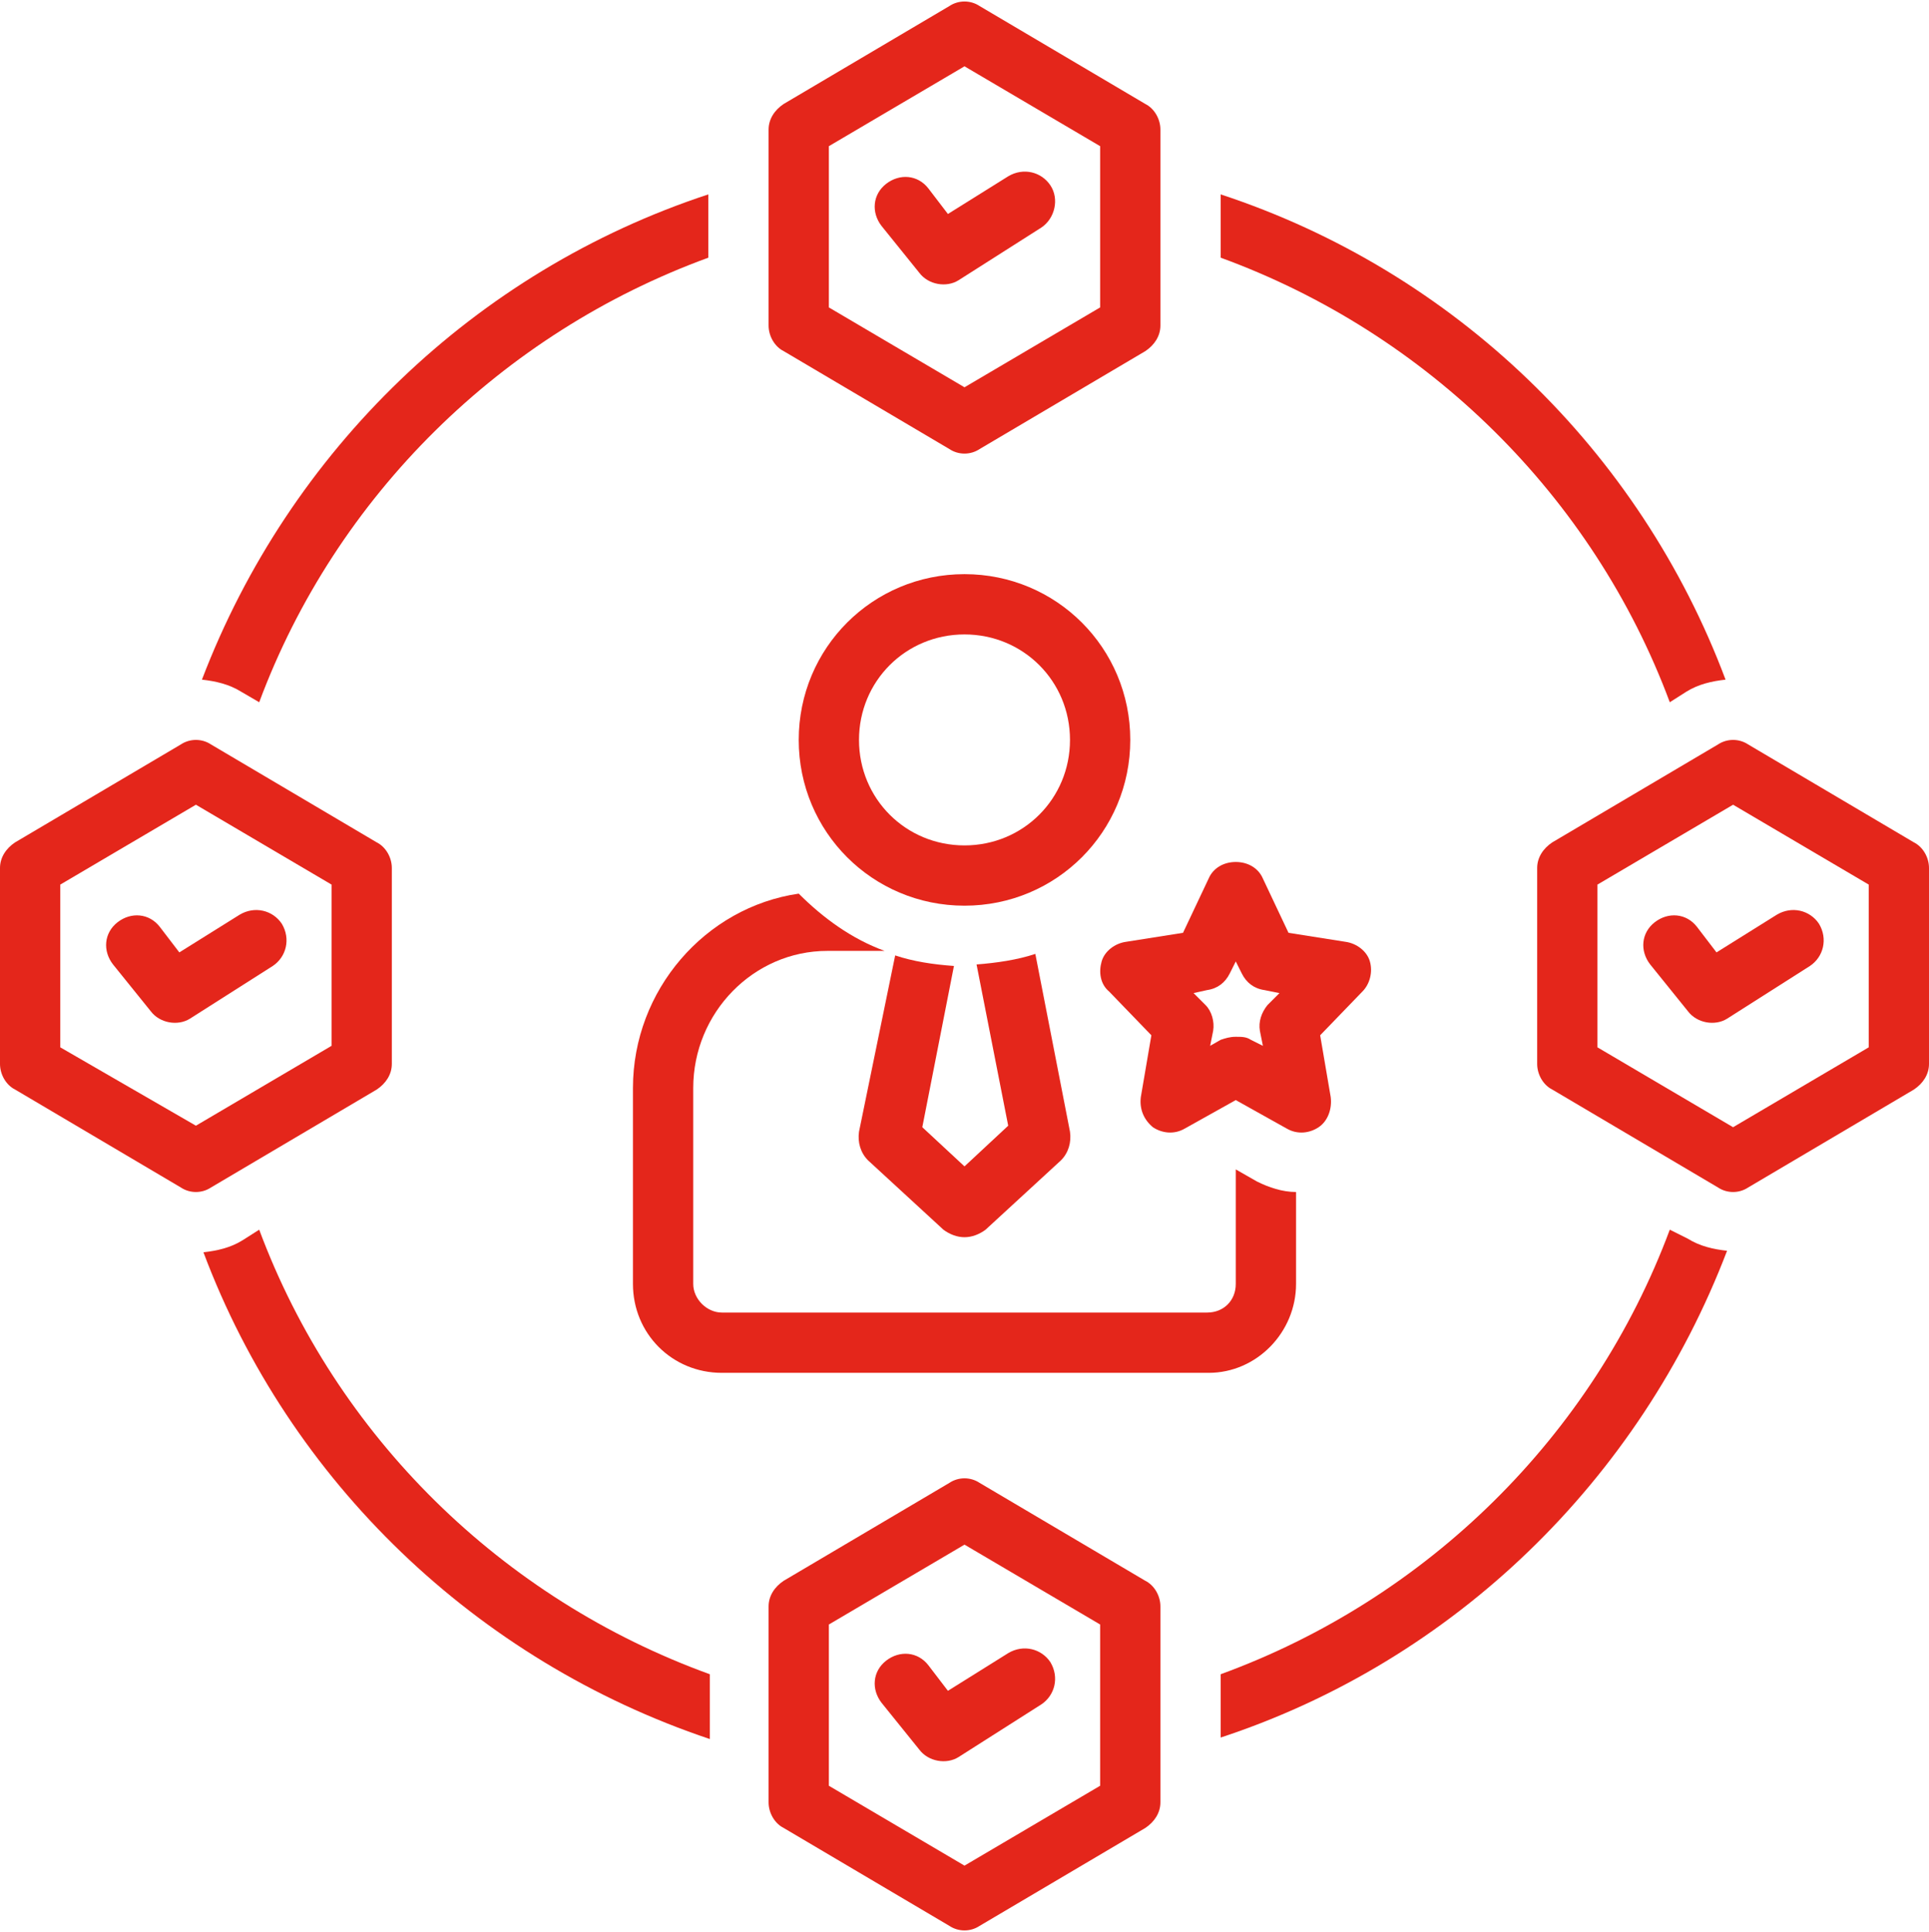
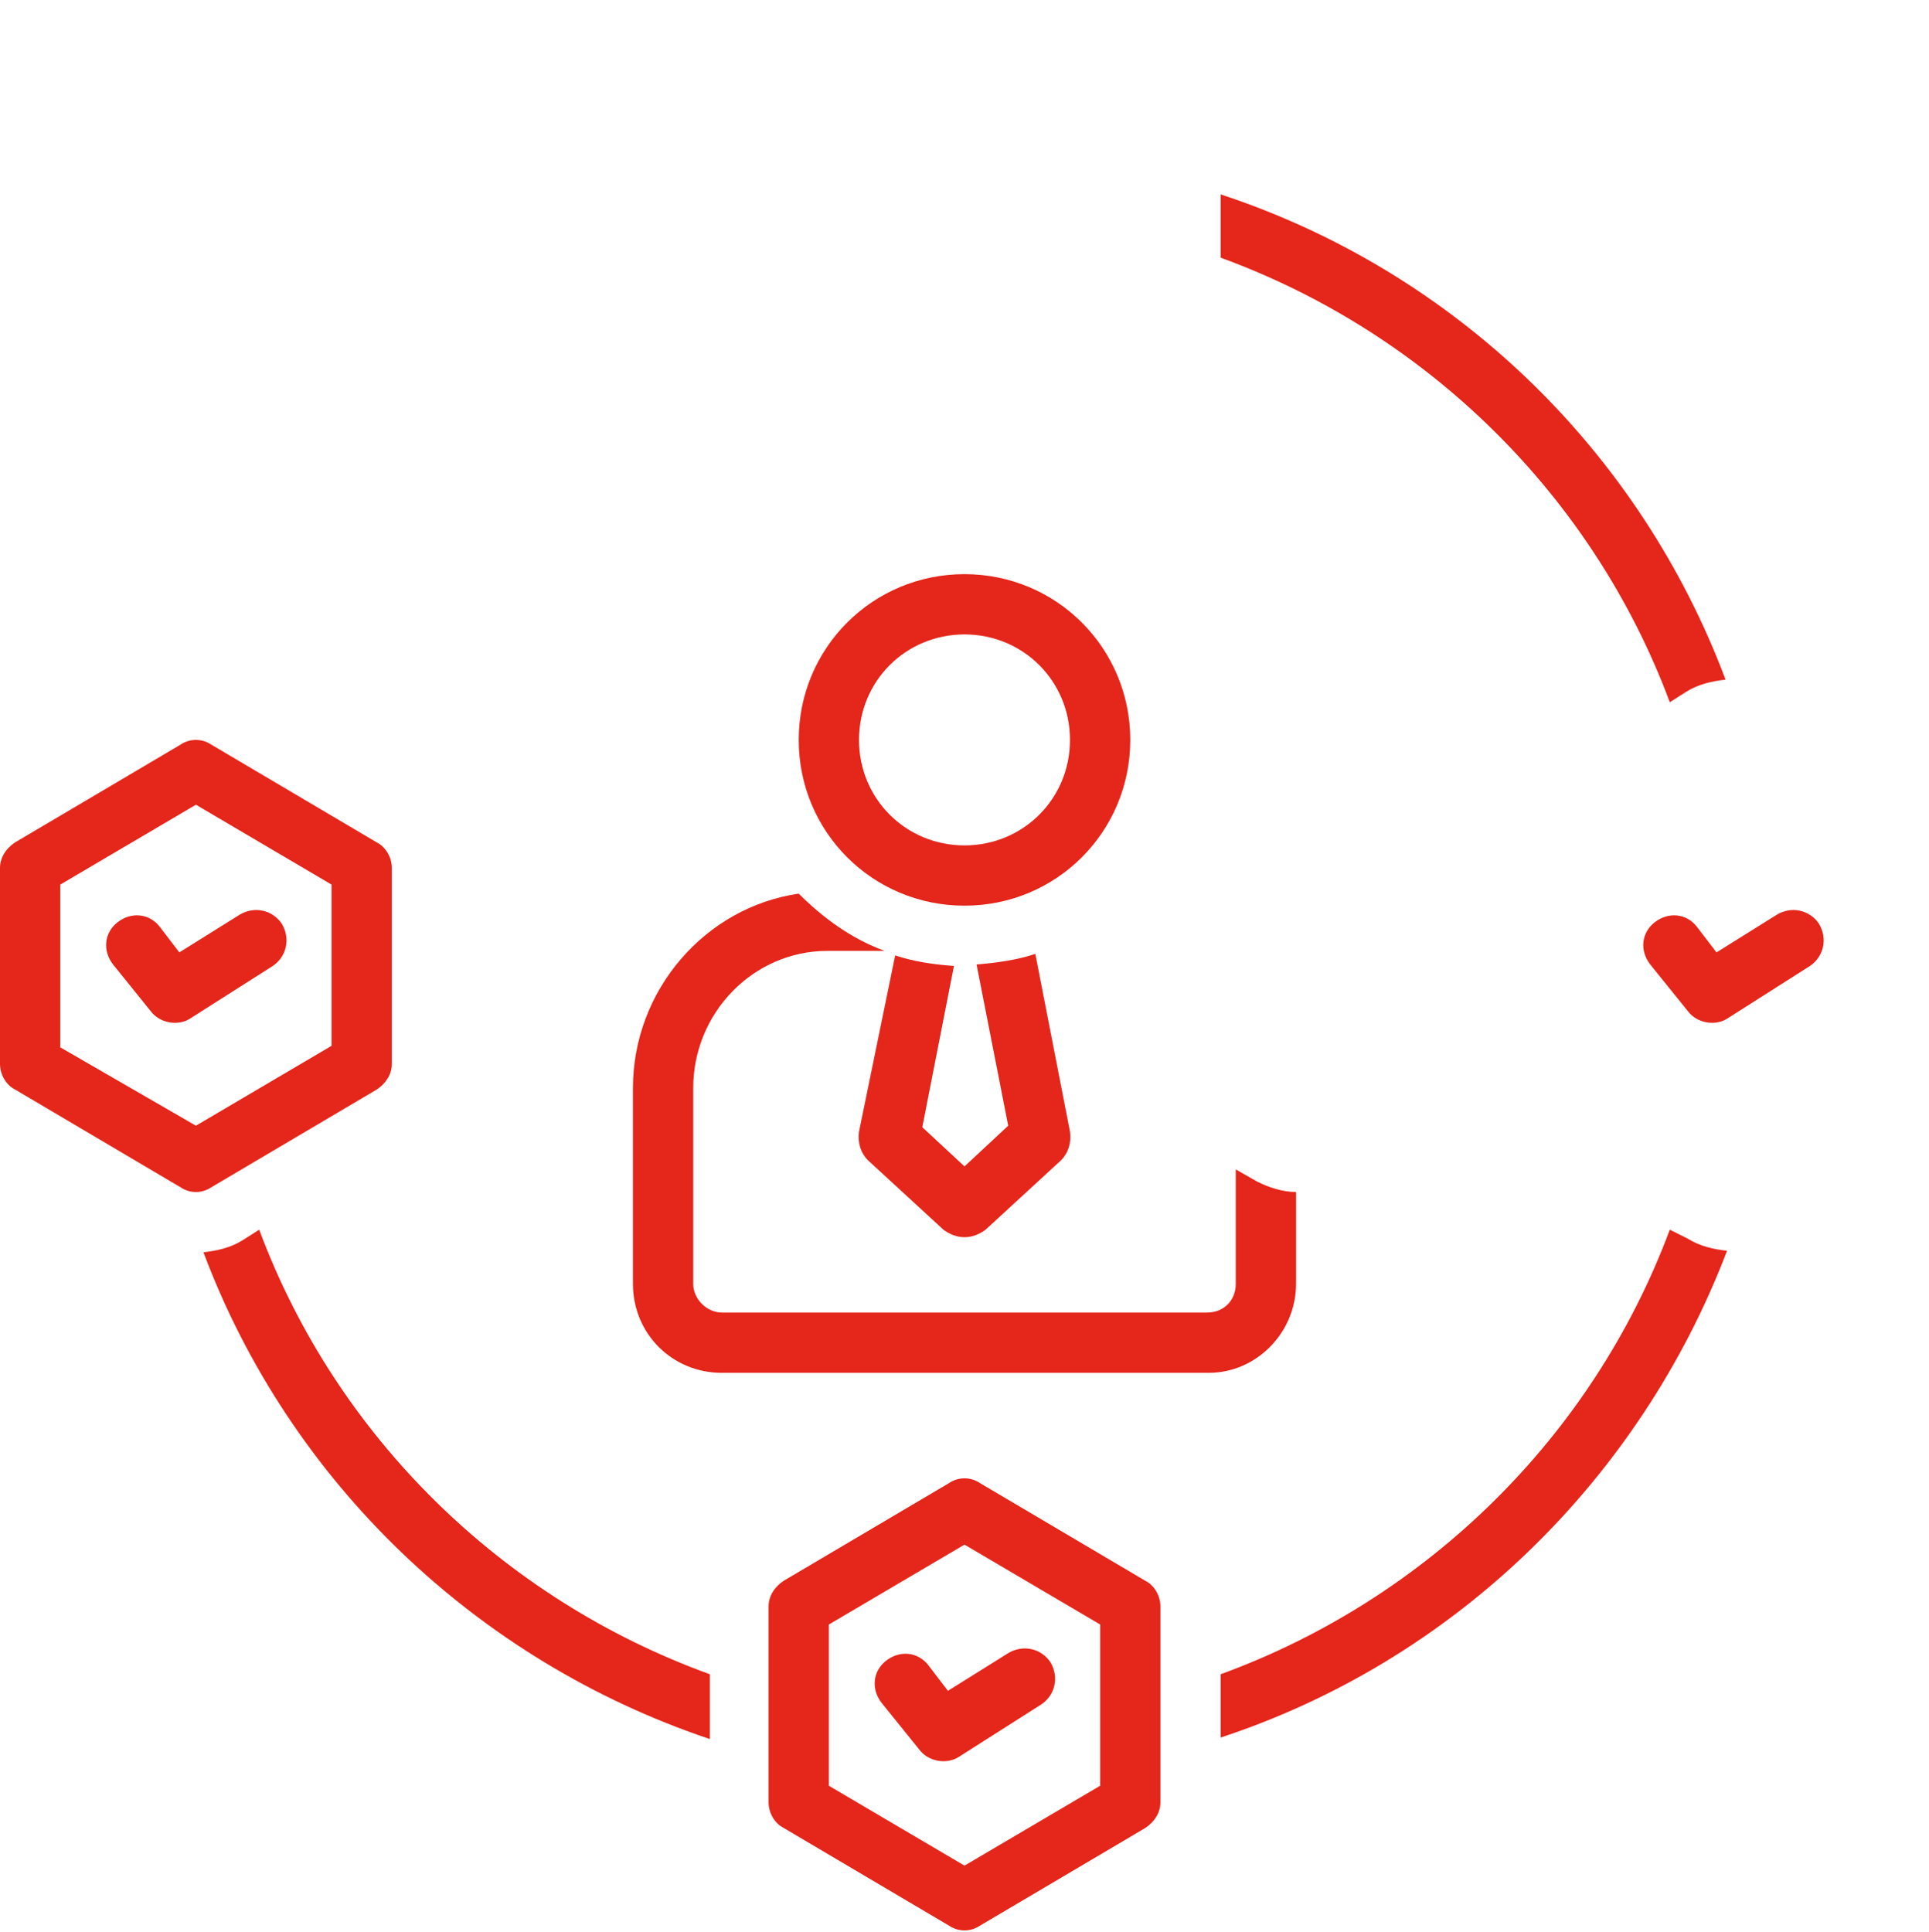
<svg xmlns="http://www.w3.org/2000/svg" fill="#e4261b" height="128.2" preserveAspectRatio="xMidYMid meet" version="1" viewBox="0.0 -0.1 128.0 128.2" width="128" zoomAndPan="magnify">
  <g id="change1_1">
    <path d="M110.8,46.5l1.1-0.7c0.8-0.5,1.7-0.7,2.6-0.8C108.8,29.8,96.5,17.9,81,12.8V17C94.7,22,105.7,32.8,110.8,46.5z" fill="inherit" />
  </g>
  <g id="change1_2">
-     <path d="M17.2,46.5C22.3,32.8,33.3,22,47,17v-4.2C31.5,17.9,19.2,29.8,13.4,45c0.9,0.1,1.8,0.3,2.6,0.8L17.2,46.5z" fill="inherit" />
-   </g>
+     </g>
  <g id="change1_3">
    <path d="M110.8,81.5C105.7,95.2,94.7,106,81,111v4.2c15.5-5.1,27.8-17.1,33.6-32.3c-0.9-0.1-1.8-0.3-2.6-0.8L110.8,81.5z" fill="inherit" />
  </g>
  <g id="change1_4">
    <path d="M17.2,81.5l-1.1,0.7c-0.8,0.5-1.7,0.7-2.6,0.8c5.7,15.2,18.1,27.1,33.6,32.3V111C33.3,106,22.3,95.2,17.2,81.5z" fill="inherit" />
  </g>
  <g id="change1_5">
-     <path d="M52,23.2l11,6.5c0.6,0.4,1.4,0.4,2,0l11-6.5c0.6-0.4,1-1,1-1.7v-13c0-0.7-0.4-1.4-1-1.7L65,0.3c-0.6-0.4-1.4-0.4-2,0L52,6.8 c-0.6,0.4-1,1-1,1.7v13C51,22.2,51.4,22.9,52,23.2z M55,9.6l9-5.3l9,5.3v10.7l-9,5.3l-9-5.3V9.6z" fill="inherit" />
-   </g>
+     </g>
  <g id="change1_6">
    <path d="M76,104.8l-11-6.5c-0.6-0.4-1.4-0.4-2,0l-11,6.5c-0.6,0.4-1,1-1,1.7v13c0,0.7,0.4,1.4,1,1.7l11,6.5c0.6,0.4,1.4,0.4,2,0 l11-6.5c0.6-0.4,1-1,1-1.7v-13C77,105.8,76.6,105.1,76,104.8z M73,118.4l-9,5.3l-9-5.3v-10.7l9-5.3l9,5.3V118.4z" fill="inherit" />
  </g>
  <g id="change1_7">
    <path d="M25,72.2c0.6-0.4,1-1,1-1.7v-13c0-0.7-0.4-1.4-1-1.7l-11-6.5c-0.6-0.4-1.4-0.4-2,0L1,55.8c-0.6,0.4-1,1-1,1.7v13 c0,0.7,0.4,1.4,1,1.7l11,6.5c0.6,0.4,1.4,0.4,2,0L25,72.2z M4,69.4V58.6l9-5.3l9,5.3v10.7l-9,5.3L4,69.4z" fill="inherit" />
  </g>
  <g id="change1_8">
-     <path d="M127,55.8l-11-6.5c-0.6-0.4-1.4-0.4-2,0l-11,6.5c-0.6,0.4-1,1-1,1.7v13c0,0.7,0.4,1.4,1,1.7l11,6.5c0.6,0.4,1.4,0.4,2,0 l11-6.5c0.6-0.4,1-1,1-1.7v-13C128,56.8,127.6,56.1,127,55.8z M124,69.4l-9,5.3l-9-5.3V58.6l9-5.3l9,5.3V69.4z" fill="inherit" />
-   </g>
+     </g>
  <g id="change1_9">
    <path d="M75,49c0-6.1-4.9-11-11-11s-11,4.9-11,11c0,6.1,4.9,11,11,11S75,55.1,75,49z M64,56c-3.9,0-7-3.1-7-7c0-3.9,3.1-7,7-7 s7,3.1,7,7C71,52.9,67.9,56,64,56z" fill="inherit" />
  </g>
  <g id="change1_10">
-     <path d="M73.1,63.7c-0.2,0.7-0.1,1.5,0.5,2l2.8,2.9l-0.7,4.1c-0.1,0.8,0.2,1.5,0.8,2c0.6,0.4,1.4,0.5,2.1,0.1l3.4-1.9l3.4,1.9 c0.7,0.4,1.5,0.3,2.1-0.1c0.6-0.4,0.9-1.2,0.8-2l-0.7-4.1l2.8-2.9c0.5-0.5,0.7-1.3,0.5-2c-0.2-0.7-0.9-1.2-1.6-1.3l-3.8-0.6 l-1.7-3.6c-0.3-0.7-1-1.1-1.8-1.1s-1.5,0.4-1.8,1.1l-1.7,3.6l-3.8,0.6C74,62.5,73.3,63,73.1,63.7z M80.1,65.6 c0.7-0.1,1.2-0.5,1.5-1.1l0.4-0.8l0.4,0.8c0.3,0.6,0.8,1,1.5,1.1l1,0.2l-0.8,0.8c-0.4,0.5-0.6,1.1-0.5,1.7l0.2,1L83,68.9 c-0.3-0.2-0.6-0.2-1-0.2s-0.7,0.1-1,0.2l-0.7,0.4l0.2-1c0.1-0.6-0.1-1.3-0.5-1.7l-0.8-0.8L80.1,65.6z" fill="inherit" />
-   </g>
+     </g>
  <g id="change1_11">
    <path d="M59.4,63.3L57,75c-0.1,0.7,0.1,1.4,0.6,1.9l5,4.6C63,81.8,63.5,82,64,82s1-0.2,1.4-0.5l5-4.6c0.5-0.5,0.7-1.2,0.6-1.9 l-2.3-11.8c-1.2,0.4-2.6,0.6-3.9,0.7l2.1,10.7L64,77.3l-2.8-2.6L63.3,64C61.9,63.9,60.6,63.7,59.4,63.3z" fill="inherit" />
  </g>
  <g id="change1_12">
    <path d="M86,85.1V79c-0.9,0-1.8-0.3-2.6-0.7L82,77.5v7.6c0,1.1-0.8,1.9-1.9,1.9H47.9c-1,0-1.9-0.9-1.9-1.9v-13c0-5,4-9.1,8.9-9.1 h3.8c-2.2-0.8-4.1-2.2-5.7-3.8c-6.2,0.9-11,6.4-11,12.9v13c0,3.3,2.6,5.9,5.9,5.9h32.3C83.4,91,86,88.3,86,85.1z" fill="inherit" />
  </g>
  <g id="change1_13">
-     <path d="M69.7,12.2c-0.6-0.9-1.8-1.2-2.8-0.6l-4,2.5l-1.3-1.7c-0.7-0.9-1.9-1-2.8-0.3c-0.9,0.7-1,1.9-0.3,2.8c0,0,2.5,3.1,2.5,3.1 c0.6,0.8,1.8,1,2.6,0.5l5.5-3.5C70,14.4,70.3,13.1,69.7,12.2z" fill="inherit" />
-   </g>
+     </g>
  <g id="change1_14">
    <path d="M61.6,110.4c-0.7-0.9-1.9-1-2.8-0.3c-0.9,0.7-1,1.9-0.3,2.8c0,0,2.5,3.1,2.5,3.1c0.6,0.8,1.8,1,2.6,0.5l5.5-3.5 c0.9-0.6,1.2-1.8,0.6-2.8c-0.6-0.9-1.8-1.2-2.8-0.6l-4,2.5L61.6,110.4z" fill="inherit" />
  </g>
  <g id="change1_15">
    <path d="M15.9,60.6l-4,2.5l-1.3-1.7c-0.7-0.9-1.9-1-2.8-0.3c-0.9,0.7-1,1.9-0.3,2.8c0,0,2.5,3.1,2.5,3.1c0.6,0.8,1.8,1,2.6,0.5 l5.5-3.5c0.9-0.6,1.2-1.8,0.6-2.8C18.1,60.3,16.9,60,15.9,60.6z" fill="inherit" />
  </g>
  <g id="change1_16">
    <path d="M112.6,61.4c-0.7-0.9-1.9-1-2.8-0.3c-0.9,0.7-1,1.9-0.3,2.8c0,0,2.5,3.1,2.5,3.1c0.6,0.8,1.8,1,2.6,0.5l5.5-3.5 c0.9-0.6,1.2-1.8,0.6-2.8c-0.6-0.9-1.8-1.2-2.8-0.6l-4,2.5L112.6,61.4z" fill="inherit" />
  </g>
</svg>